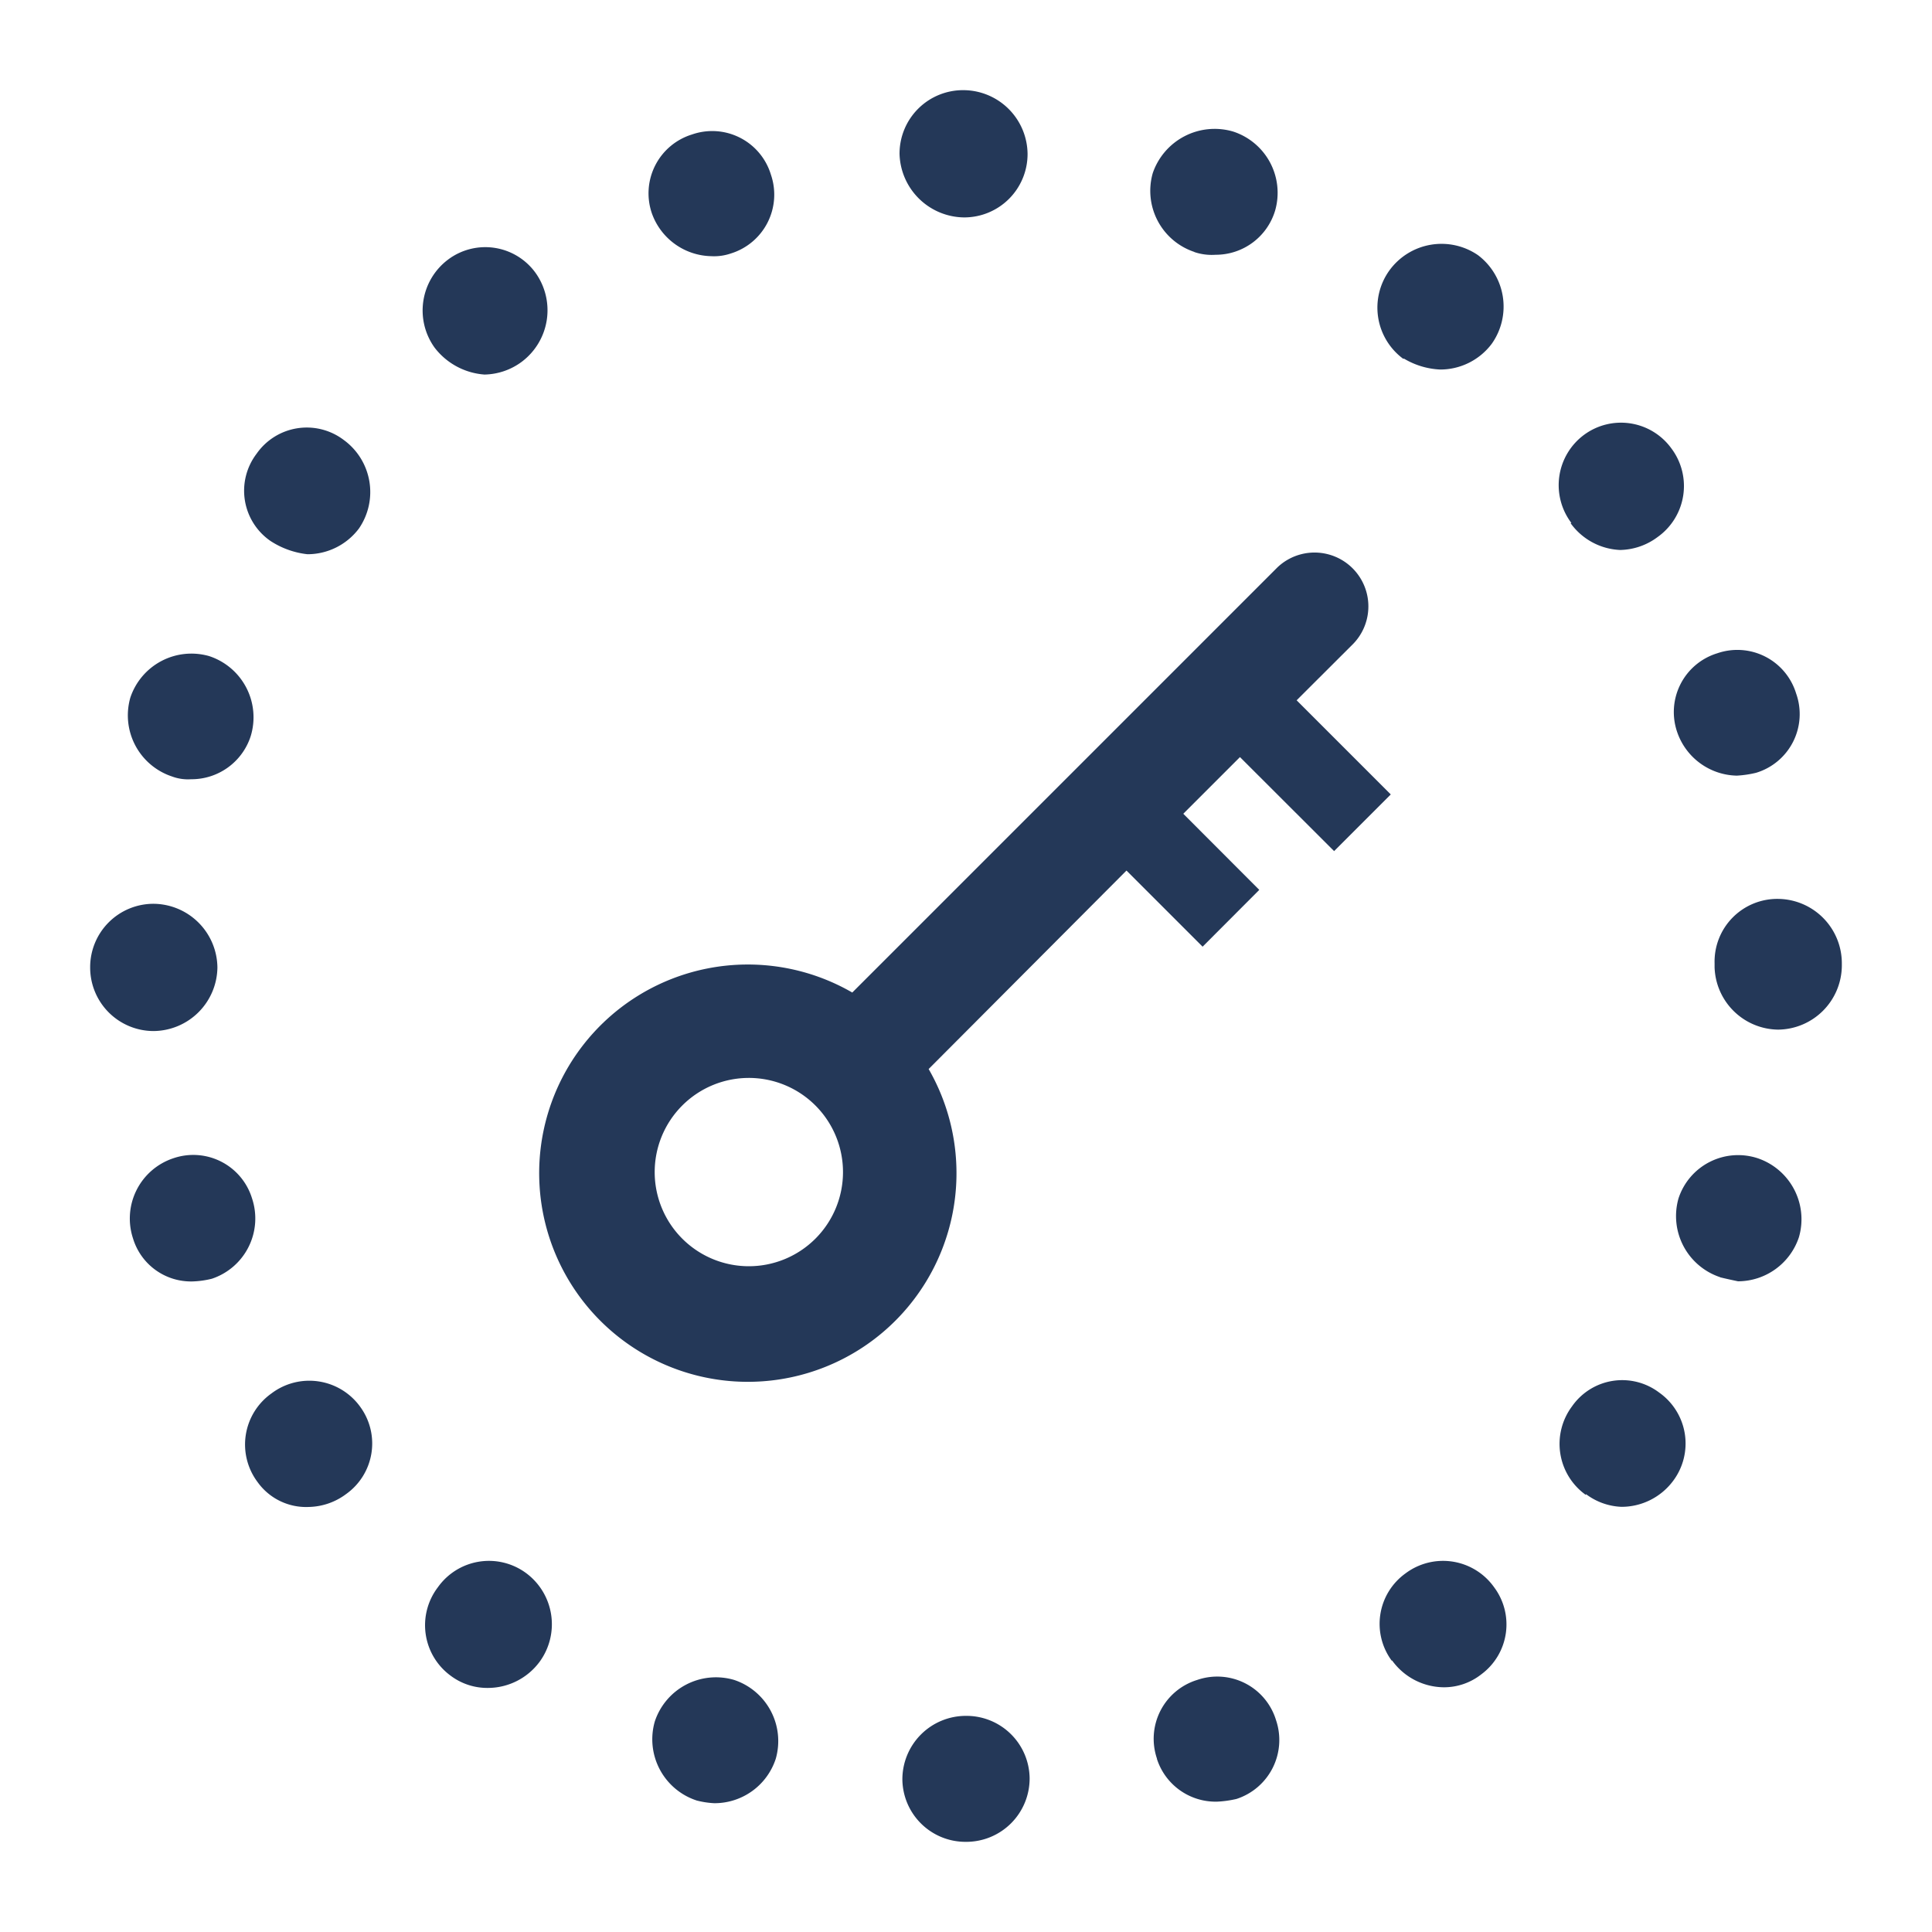
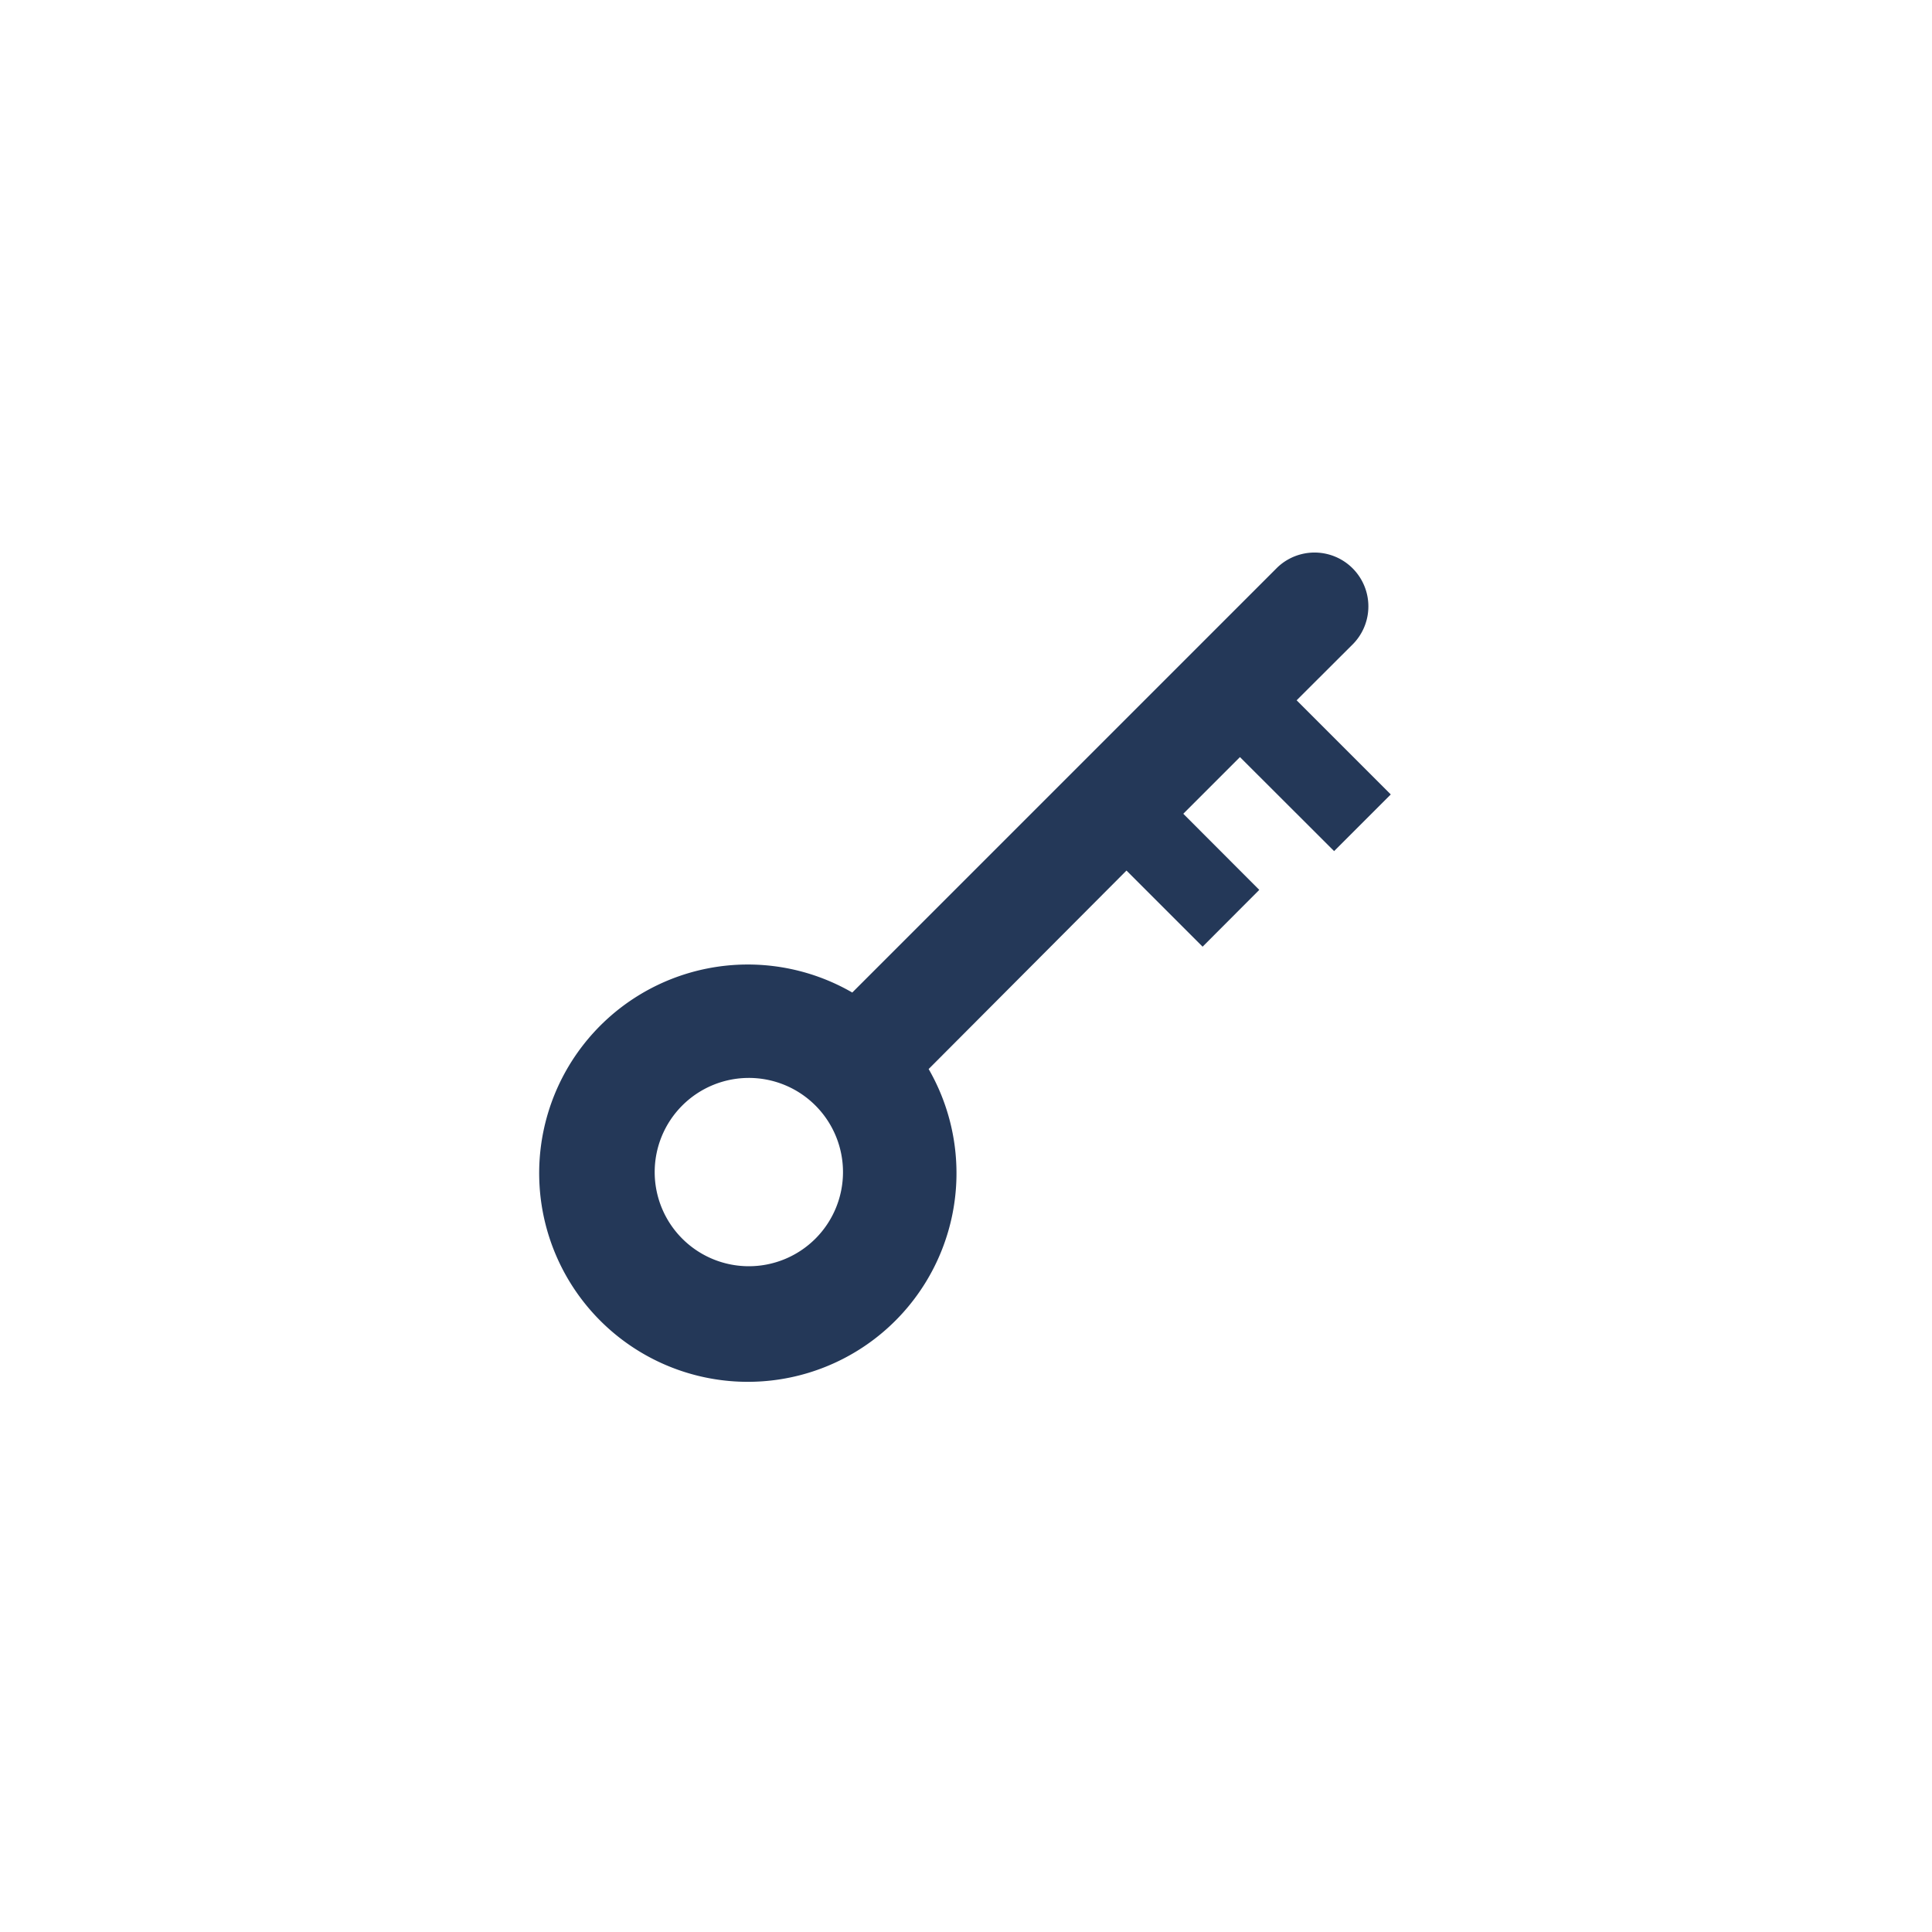
<svg xmlns="http://www.w3.org/2000/svg" id="Layer_1" data-name="Layer 1" viewBox="0 0 150 150">
  <defs>
    <style>.cls-1{fill:#243858;}</style>
  </defs>
  <title>Edge Encryption@1x</title>
-   <path class="cls-1" d="M70.06,138.17A4.93,4.93,0,0,1,75,133.22h0a4.9,4.9,0,0,1,4.94,4.84h0A4.92,4.92,0,0,1,75,143h0A4.9,4.9,0,0,1,70.06,138.17Zm-16,1.61a5,5,0,0,1-3.22-6.13h0A5,5,0,0,1,57,130.43h0a5,5,0,0,1,3.23,6.12h0A5,5,0,0,1,55.45,140h0A6.77,6.77,0,0,1,54.05,139.78Zm35.77-3.23a4.78,4.78,0,0,1,3.12-6.12h0a4.77,4.77,0,0,1,6.12,3.12h0A4.81,4.81,0,0,1,96,139.67h0a8.25,8.25,0,0,1-1.51.21h0A4.79,4.79,0,0,1,89.82,136.55ZM35,130.11A4.86,4.86,0,0,1,34,123.23h0a4.86,4.86,0,0,1,6.88-1.07h0A4.94,4.94,0,0,1,41.91,129h0a5,5,0,0,1-4,2.05h0A4.73,4.73,0,0,1,35,130.11Zm73.05-1.18a4.82,4.82,0,0,1,1.07-6.77h0a4.86,4.86,0,0,1,6.88,1.07h0A4.82,4.82,0,0,1,115,130h0a4.67,4.67,0,0,1-2.9,1h0A5,5,0,0,1,108.09,128.93ZM20,115.07h0a4.86,4.86,0,0,1,1.07-6.88h0A4.87,4.87,0,0,1,28,109.27h0A4.82,4.82,0,0,1,26.87,116h0a5,5,0,0,1-2.9,1h0A4.63,4.63,0,0,1,20,115.07Zm103.13,1a4.87,4.87,0,0,1-1.08-6.88h0a4.75,4.75,0,0,1,6.77-1.07h0a4.84,4.84,0,0,1,1.07,6.87h0a5,5,0,0,1-4,2h0A4.9,4.9,0,0,1,123.13,116ZM10.33,96.16a4.93,4.93,0,0,1,3.12-6.23h0a4.77,4.77,0,0,1,6.12,3.12h0a4.93,4.93,0,0,1-3.12,6.23h0a7,7,0,0,1-1.5.21h0A4.7,4.7,0,0,1,10.33,96.16Zm123.22,3a5,5,0,0,1-3.23-6.12h0a4.87,4.87,0,0,1,6.13-3.12h0a5,5,0,0,1,3.22,6.13h0a5,5,0,0,1-4.73,3.43h0C134.51,99.39,134,99.28,133.55,99.17ZM7,75.11a4.92,4.92,0,0,1,4.94-4.94h0a5,5,0,0,1,4.94,4.94h0a5,5,0,0,1-4.94,4.94h0A4.93,4.93,0,0,1,7,75.11Zm126.12,0v-.32h0a4.87,4.87,0,0,1,4.94-5h0a5,5,0,0,1,4.94,5h0v.1h0V75h0a5,5,0,0,1-4.94,4.94h0A5,5,0,0,1,133.12,75.11ZM13.34,60.28a5,5,0,0,1-3.22-6.12h0a5,5,0,0,1,6.12-3.22h0a5,5,0,0,1,3.22,6.23h0a4.83,4.83,0,0,1-4.62,3.33h0A3.56,3.56,0,0,1,13.34,60.28Zm116.88-3.43h0a4.77,4.77,0,0,1,3.11-6.13h0a4.77,4.77,0,0,1,6.12,3.12h0A4.76,4.76,0,0,1,136.34,60h0a8.24,8.24,0,0,1-1.5.22h0A5,5,0,0,1,130.22,56.85ZM21,42a4.74,4.74,0,0,1-1.08-6.77h0a4.75,4.75,0,0,1,6.77-1.07h0a5,5,0,0,1,1.18,6.87h0a5,5,0,0,1-4,2h0A6.56,6.56,0,0,1,21,42Zm101-1.4A4.86,4.86,0,0,1,123,33.75h0a4.83,4.83,0,0,1,6.77,1.07h0a4.86,4.86,0,0,1-1.08,6.88h0a5,5,0,0,1-2.9,1h0A5,5,0,0,1,121.94,40.62ZM33.75,27a4.94,4.94,0,0,1,1.07-6.87h0a4.81,4.81,0,0,1,6.77,1.07h0a5,5,0,0,1-1.07,6.88h0a5,5,0,0,1-2.9,1h0A5.36,5.36,0,0,1,33.75,27Zm75.2.86A4.94,4.94,0,0,1,107.87,21h0a5,5,0,0,1,6.88-1.19h0a5,5,0,0,1,1.07,6.88h0a5,5,0,0,1-4,2h0A6,6,0,0,1,109,27.84ZM50.61,16.56a4.78,4.78,0,0,1,3.12-6.12h0a4.76,4.76,0,0,1,6.12,3.11h0a4.78,4.78,0,0,1-3.11,6.13h0a4,4,0,0,1-1.51.21h0A5,5,0,0,1,50.61,16.56Zm42.12,3a5,5,0,0,1-3.23-6.12h0a5.08,5.08,0,0,1,6.23-3.23h0A5,5,0,0,1,99,16.35h0a4.81,4.81,0,0,1-4.62,3.43h0A4.23,4.23,0,0,1,92.73,19.57ZM69.84,11.94a4.93,4.93,0,0,1,5-4.94h0a5,5,0,0,1,4.94,4.94h0a4.92,4.92,0,0,1-4.94,4.94h0A5.07,5.07,0,0,1,69.84,11.94Z" />
  <g id="N700">
    <path class="cls-1" d="M103.58,66.08l4.4-4.4-7.31-7.31,4.41-4.4a4.18,4.18,0,0,0-5.91-5.91h0l-33,33A16.2,16.2,0,1,0,72.1,83L87.46,67.59l5.91,5.91,4.4-4.41-5.9-5.91,4.4-4.4ZM58.13,98.31a7.31,7.31,0,0,1-7.3-7.3,7.31,7.31,0,1,1,7.3,7.3Z" />
  </g>
</svg>